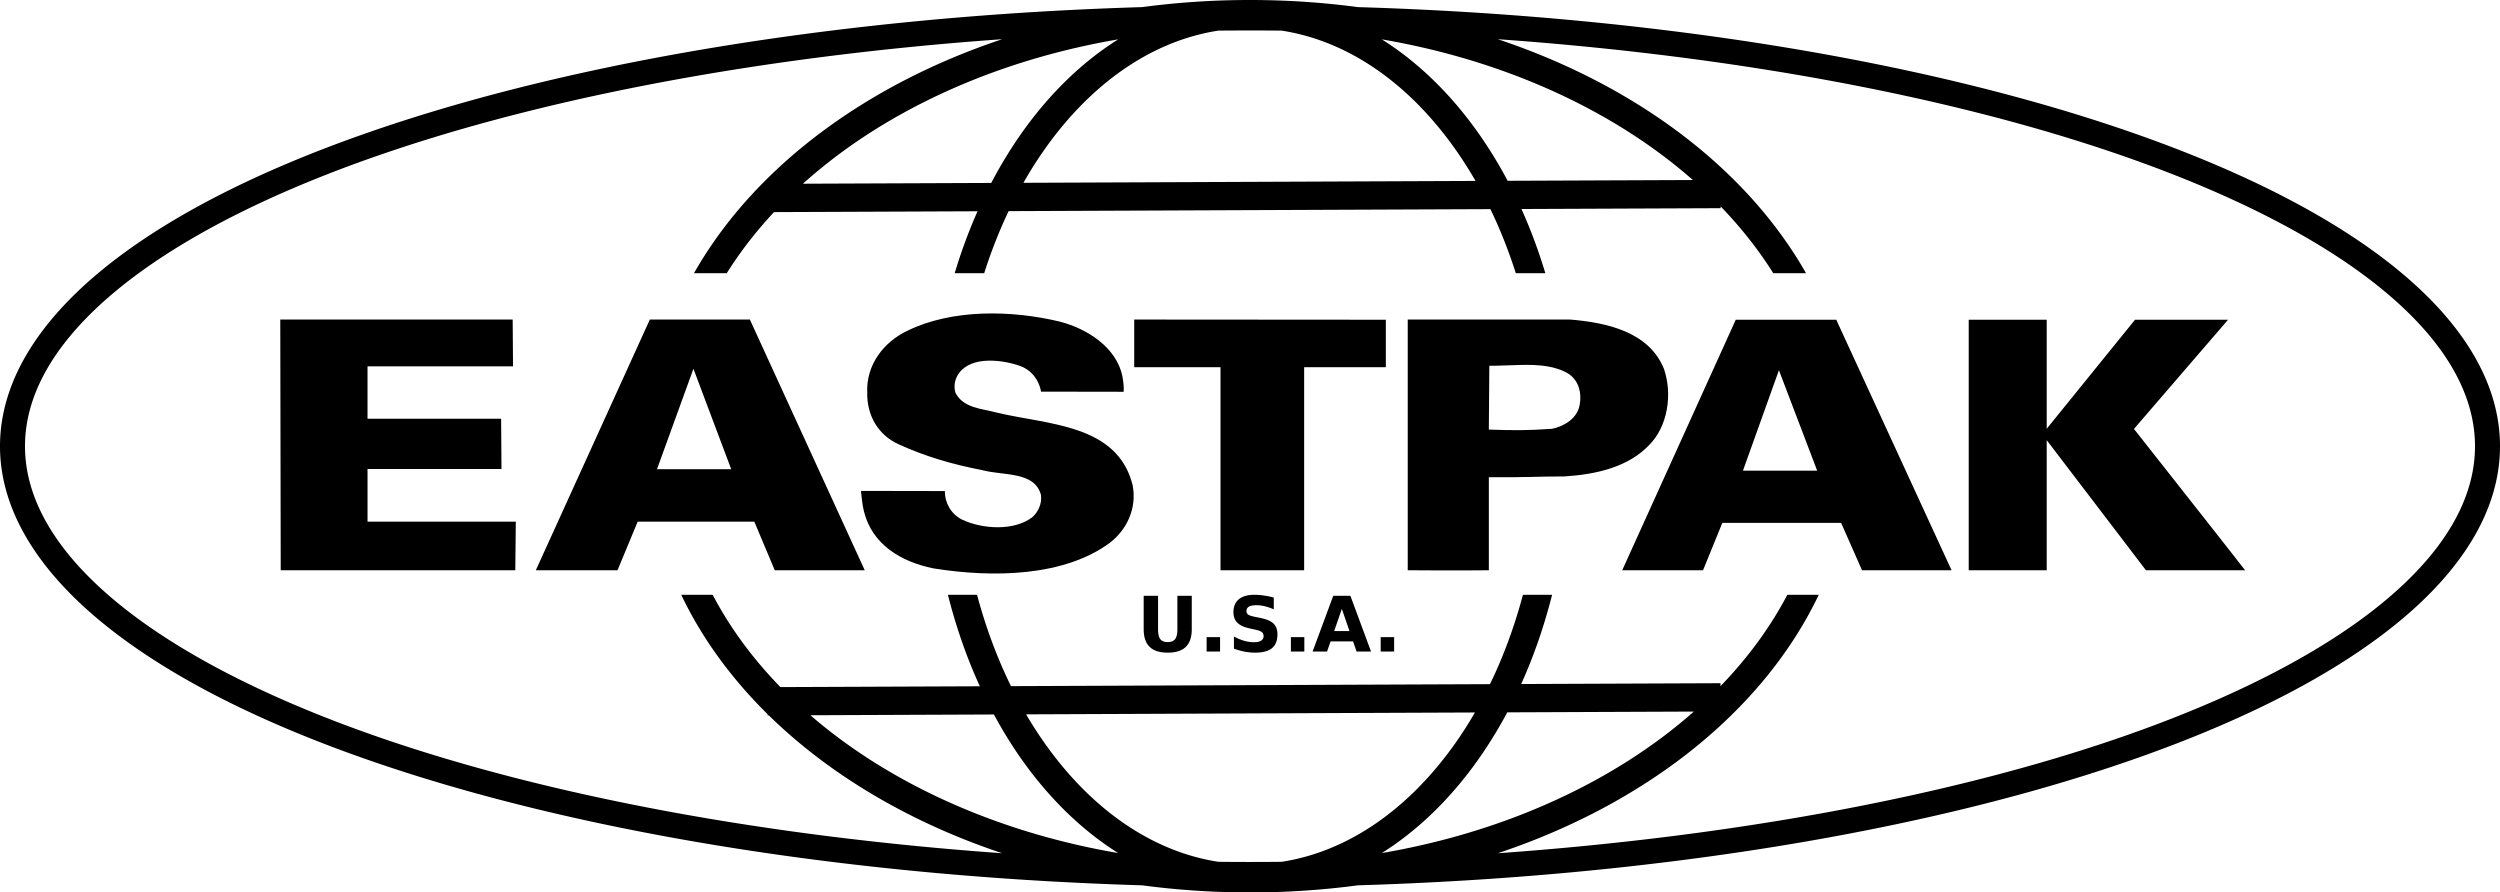
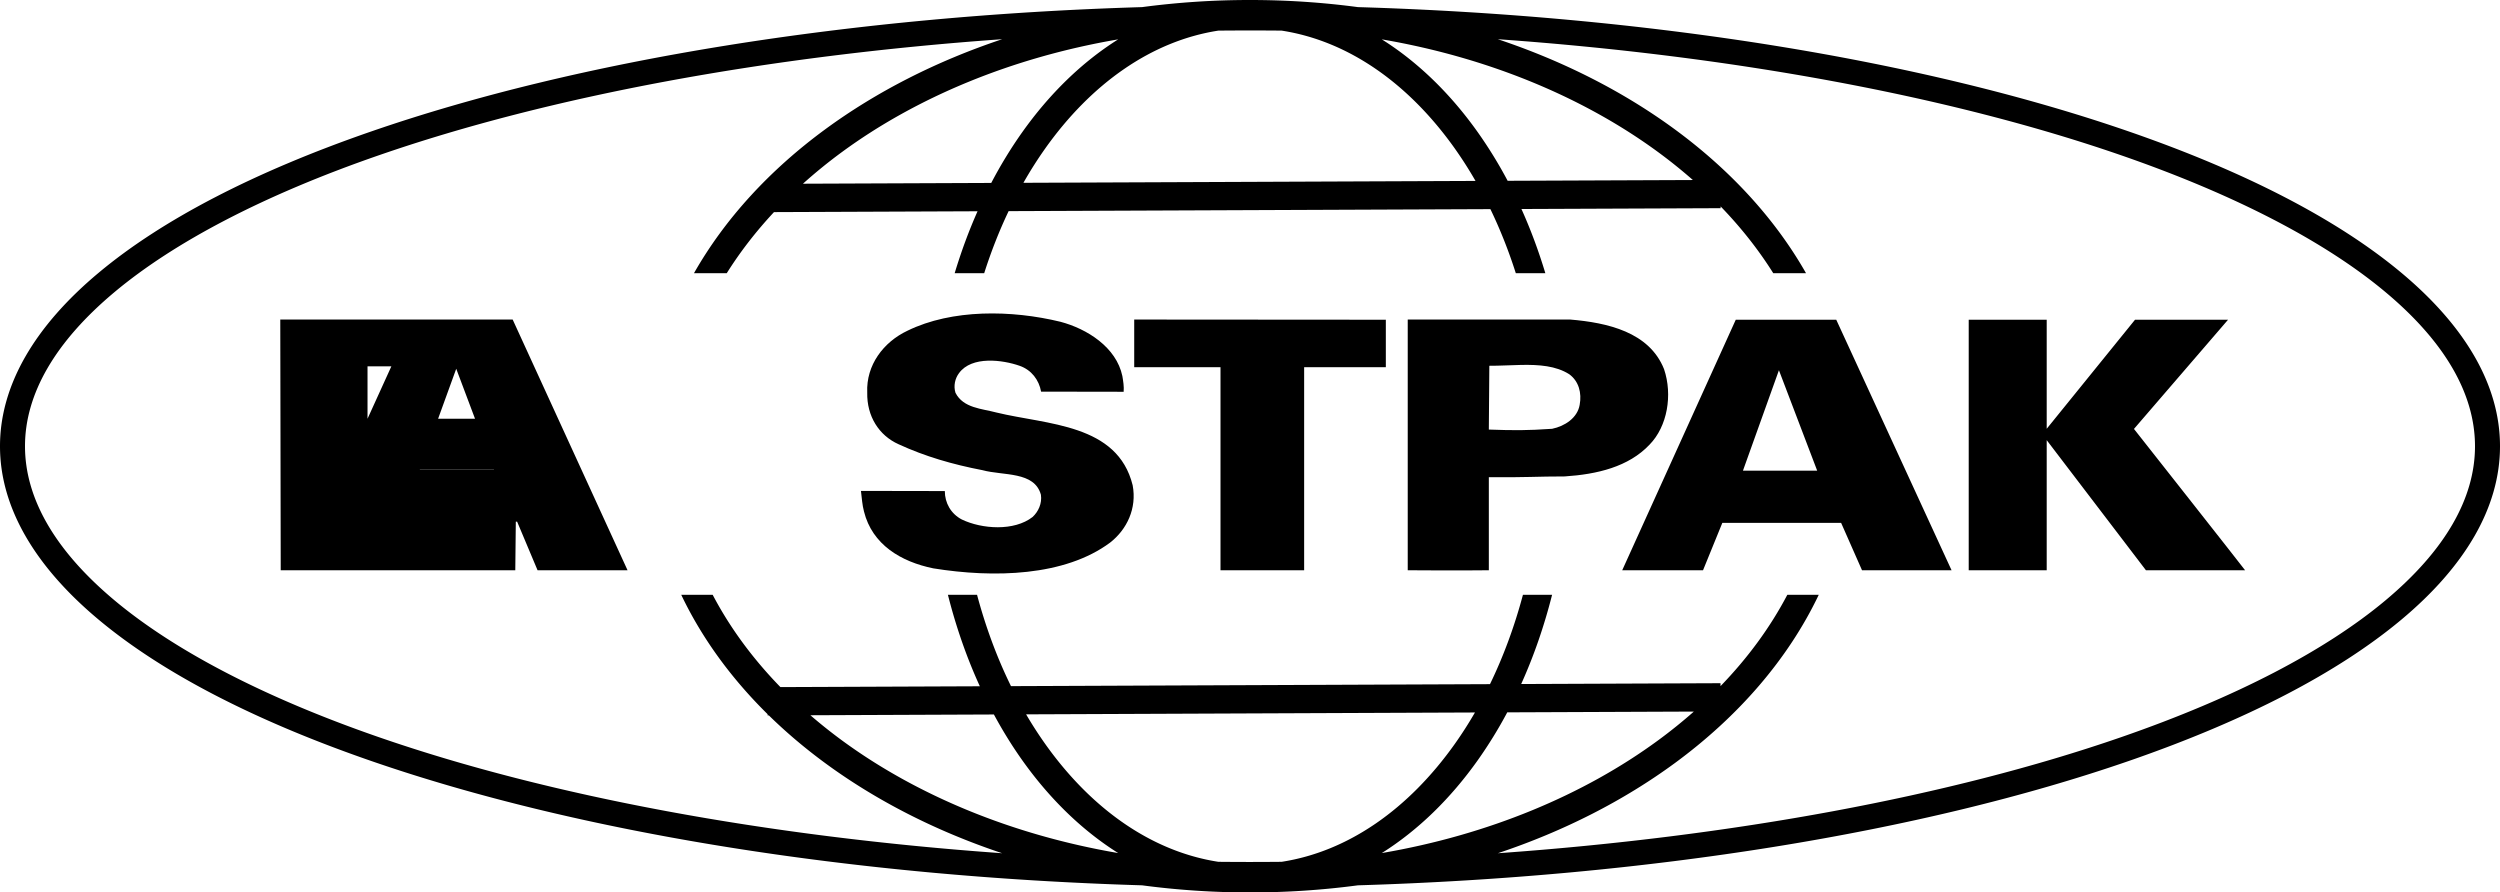
<svg xmlns="http://www.w3.org/2000/svg" viewBox="0 0 825.689 294.75">
  <g>
-     <path d="m169.323 105.538.116 15.456h-48.055v17.309h44.126l.117 16.592h-44.243v17.39h48.974l-.172 16.057H92.714l-.147-82.804h76.756M247.664 105.537l37.941 82.804h-29.72l-6.752-16.055h-38.521l-6.665 16.055h-26.98l37.659-82.804zm-30.675 49.434h24.514l.01.024v-.024h-.01l-12.481-33.18zM312.053 162.186c-.01 3.898 2.005 7.509 5.61 9.387 6.63 3.186 17.304 3.929 23.373-.823 1.879-1.727 3.181-4.469 2.752-7.352-2.15-7.796-12.396-6.226-19.319-8.114-9.806-1.894-18.89-4.504-27.685-8.559-6.484-2.898-10.513-9.255-10.357-17.041-.414-9.094 5.368-16.729 13.31-20.465 14.73-7.186 34.346-6.868 50.5-2.944 8.795 2.322 18.455 8.402 20.454 17.93.288 1.727.576 3.459.424 5.19l-27.266-.045c-.712-3.898-3.181-7.16-7.054-8.523-5.65-1.994-15.865-3.348-20.056 2.414-1.303 1.732-1.884 4.18-1.167 6.493 2.586 5.055 8.645 5.206 13.548 6.514 16.728 4.07 39.955 3.676 44.974 24.03 1.43 7.65-1.903 14.567-7.392 18.884-15.027 11.23-38.542 11.765-58.446 8.554-10.675-2.181-20.182-7.827-22.904-18.794-.576-2.166-.717-4.474-1-6.786l27.701.05M457.707 105.538v15.749h-26.979v67.055h-27.625v-67.055c.283.004-28.499 0-28.499 0v-15.75l83.118.061-.015-.06M518.606 105.537c12.26 1.03 26.105 4.11 30.988 16.38 2.873 8.519 1.122 18.905-4.801 24.954-6.943 7.342-17.334 9.78-28.009 10.482-8.654-.015-13.622.39-25.06.244v30.744c-8.8.132-26.786 0-26.786 0v-82.804zm-26.881 15.27h.166l-.166 21.067c8.508.303 12.531.307 20.898-.253 4.186-.859 8.382-3.596 9.104-7.919.727-3.898-.273-7.79-3.444-10.102-4.411-2.806-9.996-3.18-15.868-3.076-3.524.063-7.151.298-10.69.283zM606.467 105.594l38.086 82.747H614.98l-6.9-15.642H568.84l-6.372 15.642h-26.691l37.505-82.747zm-30.816 49.862h24.523l-12.638-33.18zM675.976 105.593v36.022l29.175-36.022h30.725l-31.079 36.073s36.568 46.388 36.704 46.676h-32.75l-32.775-42.975v42.975h-25.757v-82.749h25.757" />
+     <path d="m169.323 105.538.116 15.456h-48.055v17.309h44.126l.117 16.592h-44.243v17.39h48.974l-.172 16.057H92.714l-.147-82.804h76.756l37.941 82.804h-29.72l-6.752-16.055h-38.521l-6.665 16.055h-26.98l37.659-82.804zm-30.675 49.434h24.514l.01.024v-.024h-.01l-12.481-33.18zM312.053 162.186c-.01 3.898 2.005 7.509 5.61 9.387 6.63 3.186 17.304 3.929 23.373-.823 1.879-1.727 3.181-4.469 2.752-7.352-2.15-7.796-12.396-6.226-19.319-8.114-9.806-1.894-18.89-4.504-27.685-8.559-6.484-2.898-10.513-9.255-10.357-17.041-.414-9.094 5.368-16.729 13.31-20.465 14.73-7.186 34.346-6.868 50.5-2.944 8.795 2.322 18.455 8.402 20.454 17.93.288 1.727.576 3.459.424 5.19l-27.266-.045c-.712-3.898-3.181-7.16-7.054-8.523-5.65-1.994-15.865-3.348-20.056 2.414-1.303 1.732-1.884 4.18-1.167 6.493 2.586 5.055 8.645 5.206 13.548 6.514 16.728 4.07 39.955 3.676 44.974 24.03 1.43 7.65-1.903 14.567-7.392 18.884-15.027 11.23-38.542 11.765-58.446 8.554-10.675-2.181-20.182-7.827-22.904-18.794-.576-2.166-.717-4.474-1-6.786l27.701.05M457.707 105.538v15.749h-26.979v67.055h-27.625v-67.055c.283.004-28.499 0-28.499 0v-15.75l83.118.061-.015-.06M518.606 105.537c12.26 1.03 26.105 4.11 30.988 16.38 2.873 8.519 1.122 18.905-4.801 24.954-6.943 7.342-17.334 9.78-28.009 10.482-8.654-.015-13.622.39-25.06.244v30.744c-8.8.132-26.786 0-26.786 0v-82.804zm-26.881 15.27h.166l-.166 21.067c8.508.303 12.531.307 20.898-.253 4.186-.859 8.382-3.596 9.104-7.919.727-3.898-.273-7.79-3.444-10.102-4.411-2.806-9.996-3.18-15.868-3.076-3.524.063-7.151.298-10.69.283zM606.467 105.594l38.086 82.747H614.98l-6.9-15.642H568.84l-6.372 15.642h-26.691l37.505-82.747zm-30.816 49.862h24.523l-12.638-33.18zM675.976 105.593v36.022l29.175-36.022h30.725l-31.079 36.073s36.568 46.388 36.704 46.676h-32.75l-32.775-42.975v42.975h-25.757v-82.749h25.757" />
    <path d="M448.483 2.35c95.713 2.88 185.918 17.298 254.718 41.108 38.644 13.373 68.974 29.142 89.894 46.62 20.92 17.478 32.594 36.96 32.594 57.297 0 20.336-11.675 39.817-32.594 57.295-20.92 17.478-51.25 33.25-89.894 46.623-68.8 23.81-159.005 38.226-254.718 41.108a269.855 269.855 0 0 1-35.638 2.35c-12.163 0-24.072-.809-35.64-2.35-95.712-2.882-185.915-17.299-254.715-41.108-38.644-13.374-68.976-29.145-89.896-46.623C11.674 187.192 0 167.711 0 147.375s11.675-39.82 32.594-57.297C53.514 72.6 83.846 56.83 122.49 43.458c68.8-23.81 159.003-38.227 254.716-41.109A269.857 269.857 0 0 1 412.845 0c12.163 0 24.072.808 35.638 2.35zm-46.09 7.763c-22.034 3.406-41.986 17.474-57.258 39.03a134.046 134.046 0 0 0-7.124 11.233l149.315-.62a133.657 133.657 0 0 0-6.772-10.613c-15.272-21.556-35.224-35.624-57.259-39.03-3.478-.032-6.961-.052-10.45-.052-3.49 0-6.973.02-10.451.052zm-71.392 2.835c-77.505 5.51-149.295 18.755-205.812 38.314-38.005 13.152-67.527 28.634-87.3 45.154-19.773 16.52-29.63 33.782-29.63 50.959 0 17.177 9.857 34.44 29.63 50.96 19.773 16.52 49.295 32 87.3 45.153 56.517 19.559 128.307 32.804 205.812 38.314-21.838-7.28-41.602-17.398-58.442-29.754-6.686-4.906-12.911-10.176-18.622-15.764l-.409.002-.001-.405c-12.02-11.847-21.714-25.124-28.533-39.44h10.385c5.695 10.866 13.232 21.096 22.374 30.488l65.865-.273c-4.308-9.406-7.848-19.537-10.545-30.215h9.622c2.877 10.773 6.654 20.903 11.21 30.173l158.202-.657c4.413-9.09 8.076-18.996 10.885-29.516h9.626c-2.626 10.399-6.051 20.279-10.208 29.474l65.831-.274.004.97c9.002-9.304 16.434-19.426 22.065-30.17h10.382c-10.122 21.25-26.582 40.212-47.562 55.607-16.84 12.356-36.604 22.474-58.442 29.754 77.505-5.51 149.295-18.755 205.812-38.314 38.005-13.152 67.529-28.634 87.302-45.154 19.773-16.52 29.629-33.782 29.629-50.959 0-17.177-9.856-34.44-29.63-50.96-19.772-16.52-49.296-32-87.301-45.153-56.517-19.559-128.307-32.804-205.812-38.314 21.838 7.28 41.602 17.398 58.442 29.755 18.286 13.417 33.142 29.546 43.36 47.537h-10.816c-4.866-7.756-10.695-15.14-17.396-22.07l.001.587-65.782.273c3.03 6.727 5.668 13.821 7.894 21.21h-9.752c-2.373-7.434-5.183-14.52-8.394-21.168l-159.122.662c-3.079 6.455-5.777 13.319-8.07 20.506h-9.75c2.145-7.116 4.667-13.96 7.559-20.464l-67.234.28c-5.954 6.378-11.178 13.128-15.605 20.184H229.2c10.217-17.99 25.073-34.12 43.359-47.537 16.84-12.357 36.604-22.474 58.443-29.755zm-52.927 37.27a167.703 167.703 0 0 0-12.876 10.459l62.187-.257c3.09-5.89 6.485-11.46 10.164-16.652 9.011-12.719 19.769-23.233 31.767-30.77-35.252 6.033-66.69 19.206-91.242 37.22zm210.066-6.45a146.195 146.195 0 0 1 9.796 15.944l61.182-.253a168.655 168.655 0 0 0-11.503-9.24c-24.551-18.015-55.99-31.188-91.242-37.22 11.998 7.536 22.756 18.05 31.767 30.769zm9.67 191.504a146.068 146.068 0 0 1-9.67 15.709c-9.01 12.718-19.77 23.23-31.767 30.767 35.252-6.033 66.69-19.204 91.242-37.218a168.487 168.487 0 0 0 11.822-9.516zm-158.91.66a133.006 133.006 0 0 0 6.235 9.674c15.272 21.555 35.224 35.623 57.259 39.029 3.478.032 6.961.053 10.45.053 3.49 0 6.973-.02 10.451-.053 22.035-3.406 41.987-17.474 57.26-39.03a133.44 133.44 0 0 0 6.587-10.29zm-71.25.295a169.373 169.373 0 0 0 10.424 8.303c24.551 18.014 55.99 31.185 91.242 37.218-11.998-7.537-22.756-18.05-31.767-30.767-3.334-4.707-6.434-9.723-9.287-15.005z" />
    <g>
-       <path d="M377.73 196.777h4.75v11.042c0 1.521.246 2.61.74 3.269.501.65 1.316.974 2.442.974 1.135 0 1.95-.324 2.443-.974.502-.658.753-1.748.753-3.27v-11.04h4.75v11.04c0 2.608-.655 4.549-1.962 5.824-1.308 1.274-3.302 1.912-5.984 1.912-2.673 0-4.663-.638-5.97-1.912-1.308-1.275-1.962-3.216-1.962-5.823zM398.517 210.422h4.442v4.774h-4.442zM420.699 197.357v3.898a16.91 16.91 0 0 0-2.96-1.024 11.733 11.733 0 0 0-2.727-.345c-1.135 0-1.974.156-2.517.469-.543.312-.814.798-.814 1.456 0 .493.18.88.543 1.16.37.27 1.036.505 1.998.702l2.023.408c2.048.41 3.504 1.036 4.368 1.875.863.839 1.295 2.031 1.295 3.577 0 2.032-.604 3.545-1.813 4.54-1.201.987-3.04 1.48-5.515 1.48-1.168 0-2.34-.11-3.516-.332a21.763 21.763 0 0 1-3.528-.987v-4.01c1.176.625 2.31 1.098 3.405 1.419 1.102.313 2.163.469 3.182.469 1.037 0 1.83-.173 2.381-.518.552-.346.827-.84.827-1.48 0-.576-.19-1.02-.567-1.333-.37-.313-1.115-.592-2.233-.839l-1.839-.407c-1.842-.395-3.19-1.024-4.046-1.888-.847-.863-1.27-2.027-1.27-3.491 0-1.834.591-3.245 1.776-4.232 1.184-.986 2.887-1.48 5.107-1.48 1.012 0 2.052.078 3.121.234a27.67 27.67 0 0 1 3.319.679zM426.35 210.422h4.44v4.774h-4.44zM446.89 211.84h-7.427l-1.172 3.356h-4.774l6.822-18.419h5.663l6.822 18.42-4.774-.001zm-6.242-3.417h5.045l-2.516-7.328zM456.007 210.422h4.441v4.774h-4.44z" />
-     </g>
+       </g>
  </g>
</svg>